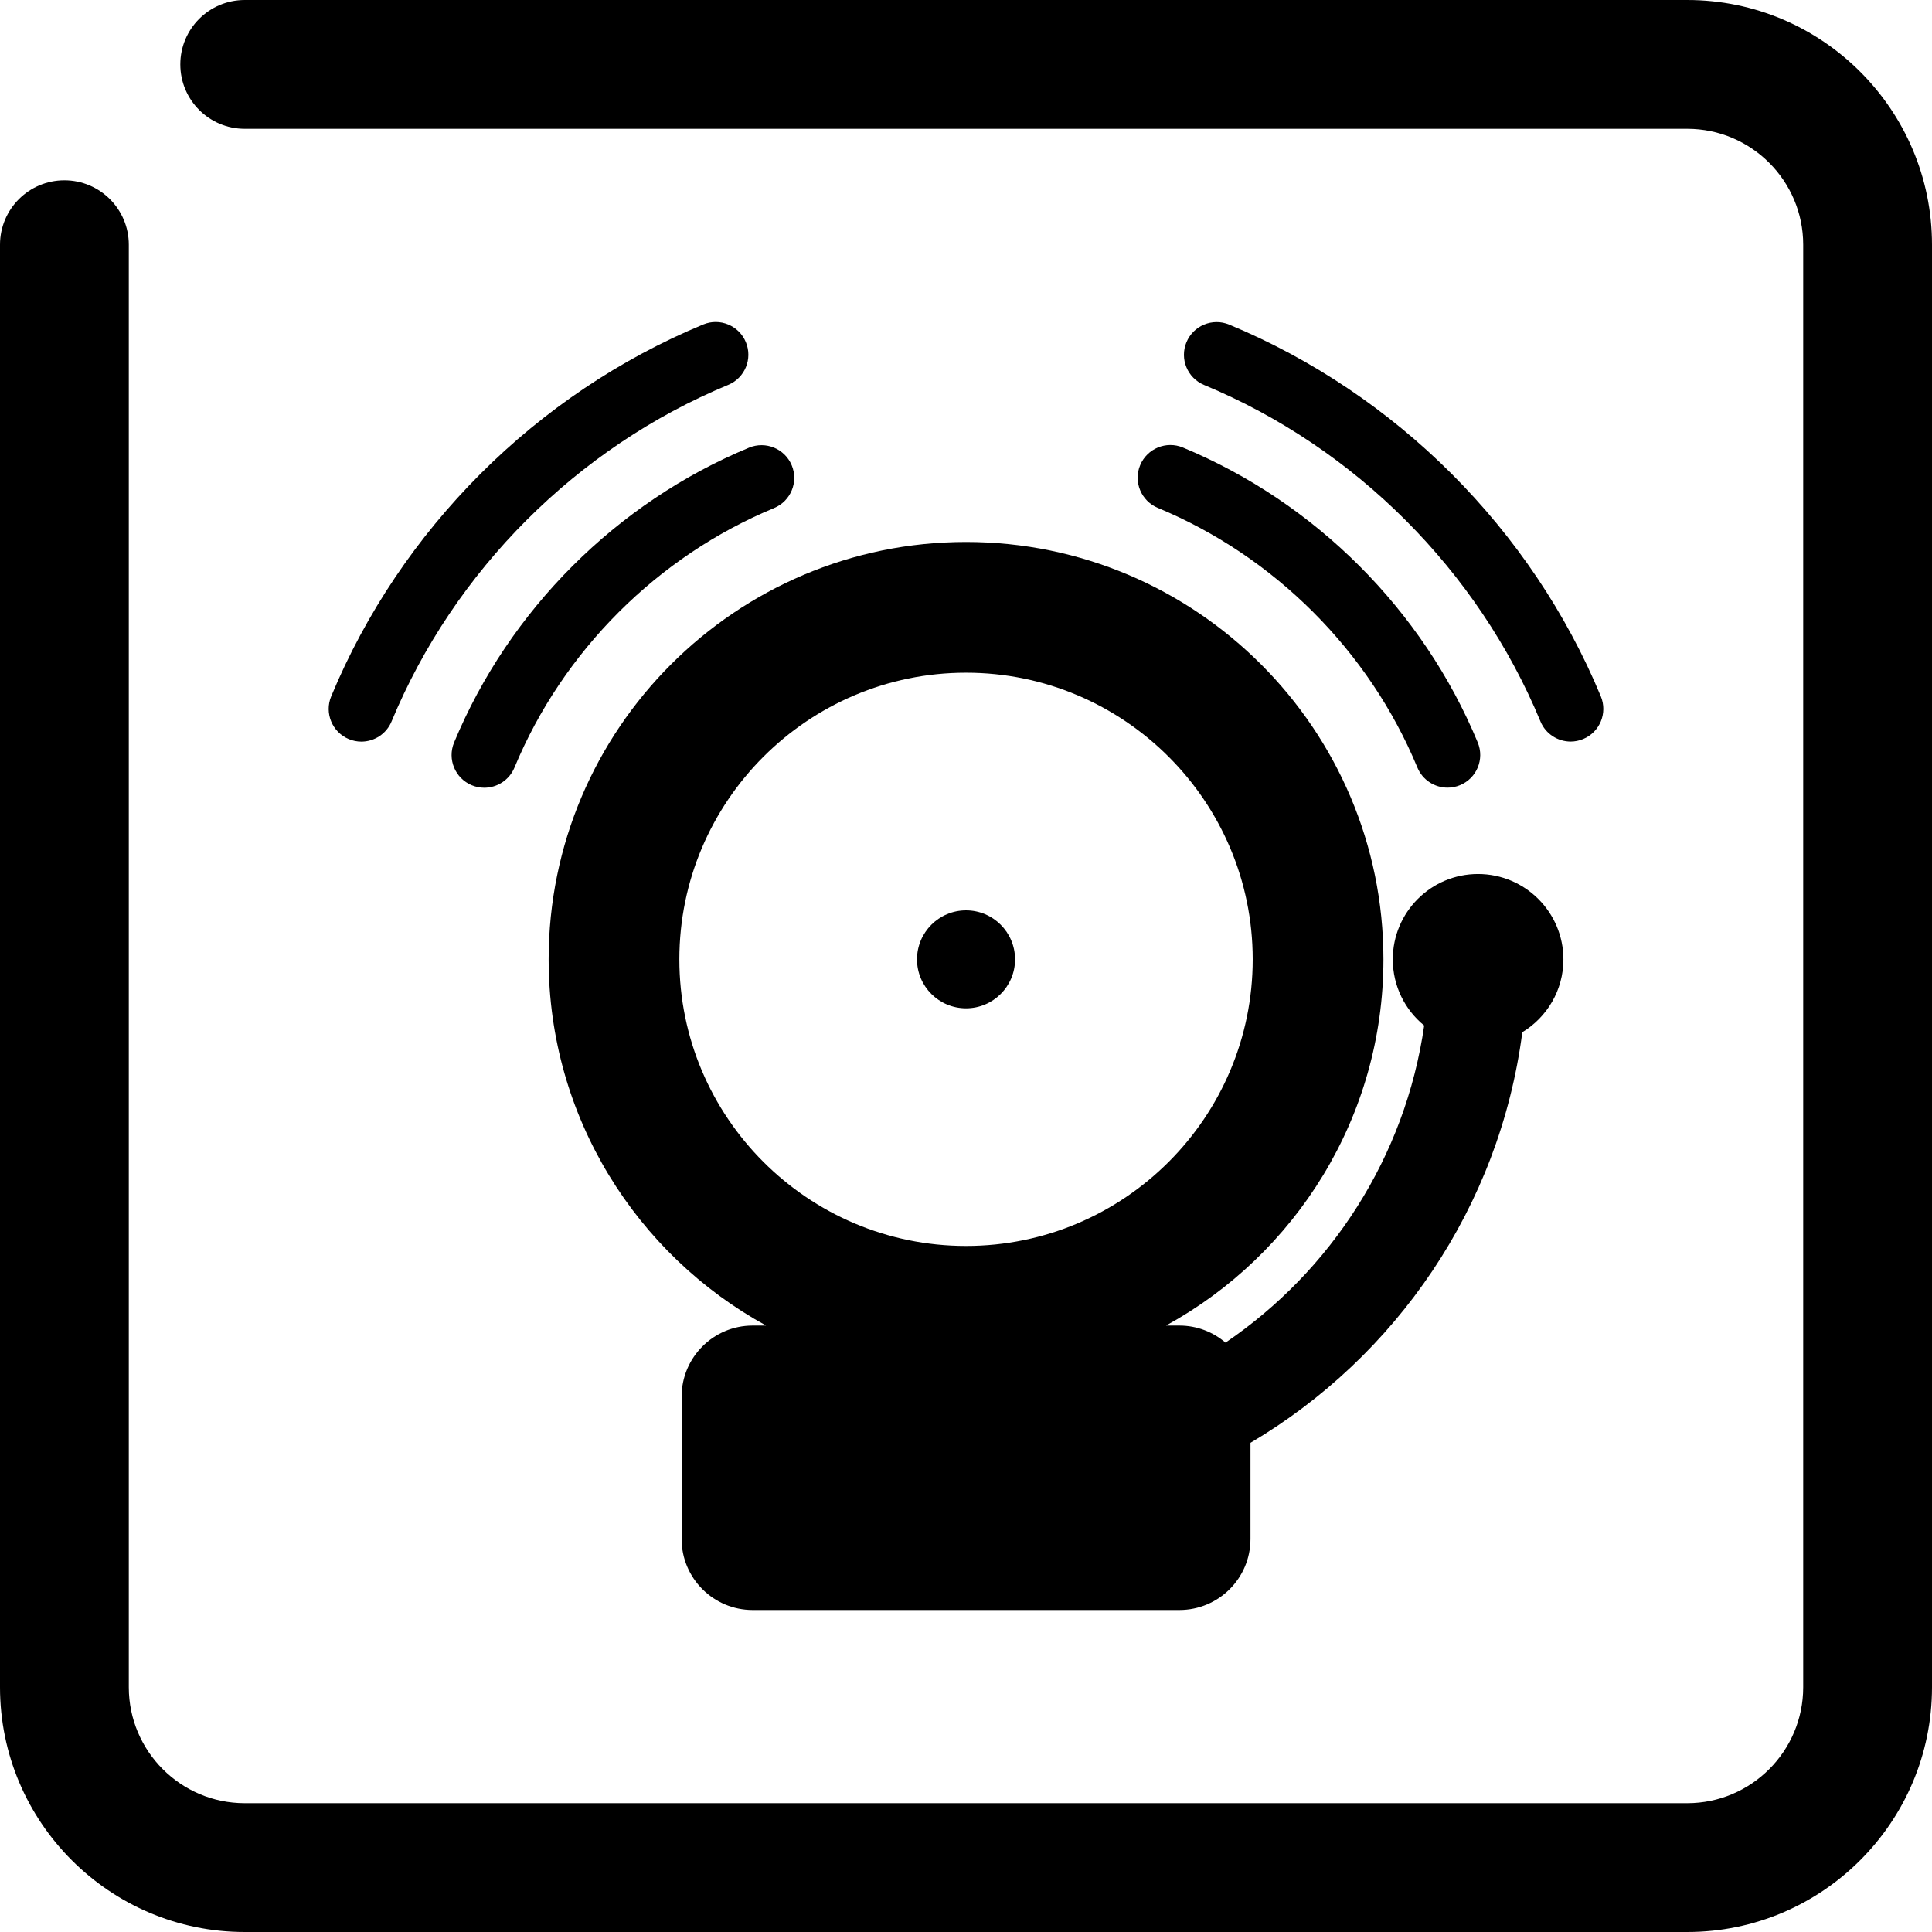
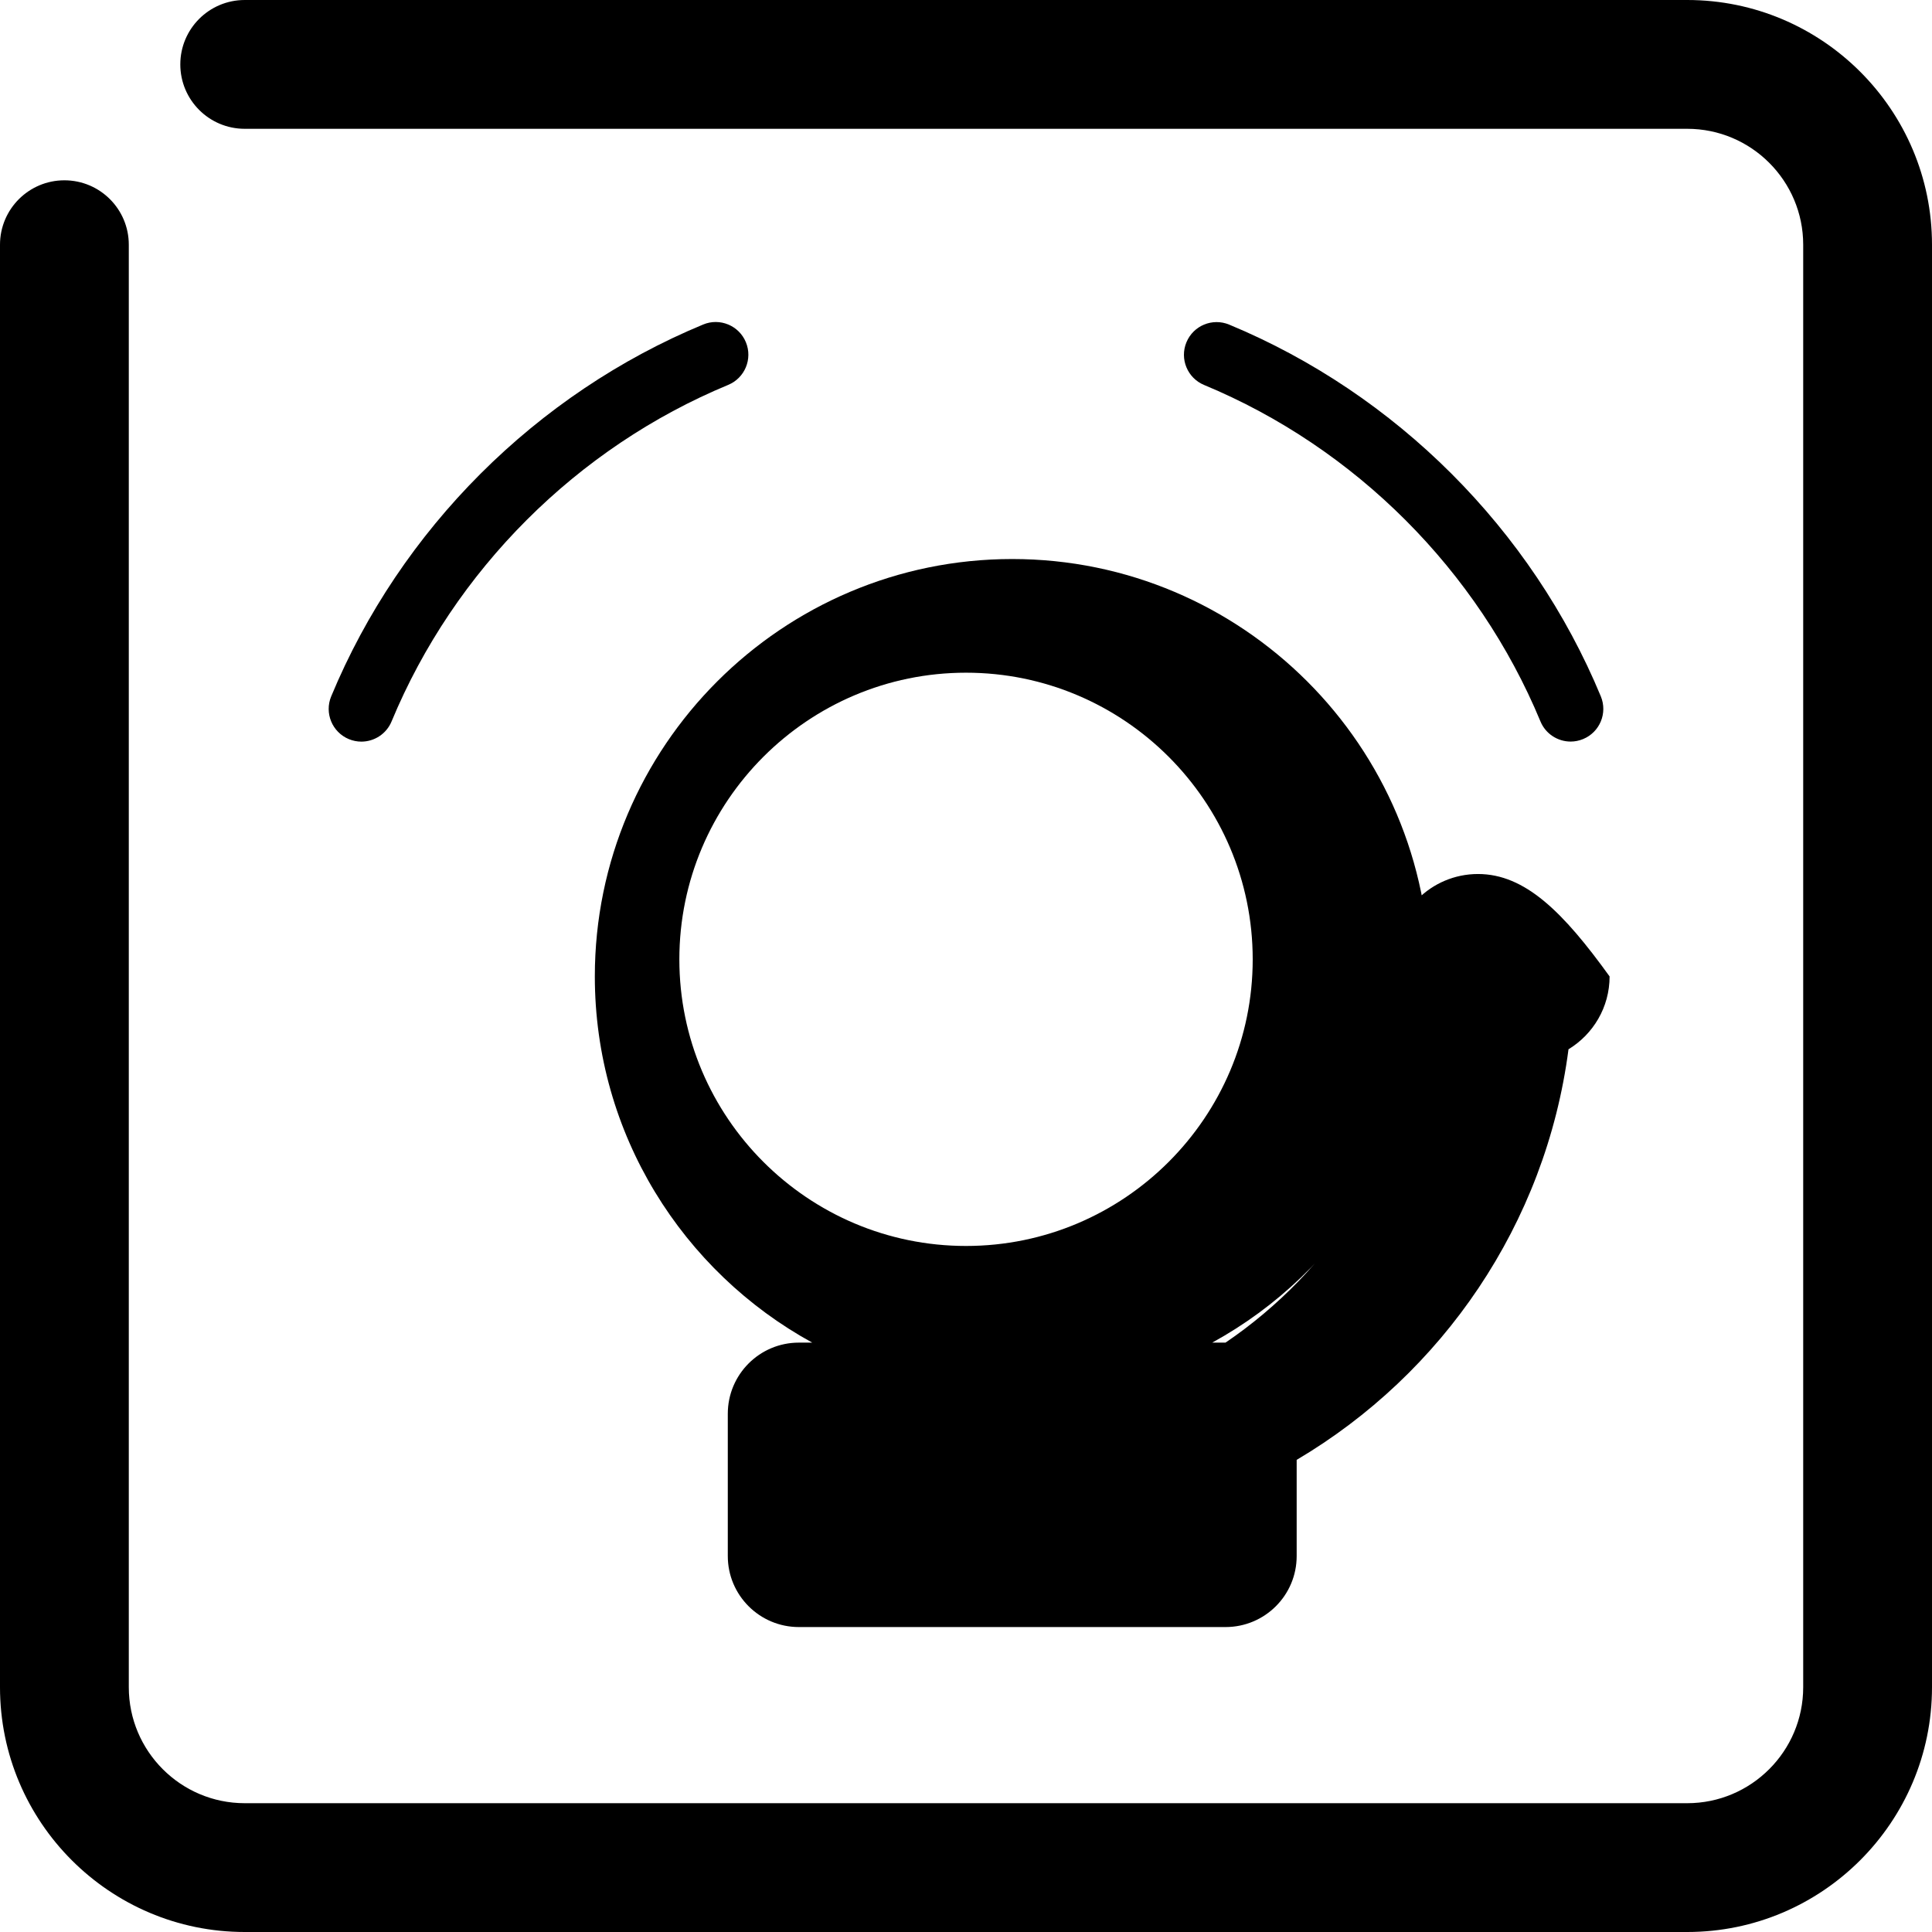
<svg xmlns="http://www.w3.org/2000/svg" version="1.1" id="Layer_1" x="0px" y="0px" width="300px" height="300px" viewBox="0 0 300 300" enable-background="new 0 0 300 300" xml:space="preserve">
  <g>
-     <path d="M157.617,148.97c0-4.198-3.411-7.609-7.612-7.609c-4.2,0-7.612,3.411-7.612,7.609c0,4.2,3.412,7.6,7.612,7.6   C154.206,156.57,157.617,153.17,157.617,148.97z" />
-     <path d="M229.503,135.716c-7.317,0-13.231,5.945-13.231,13.254c0,4.15,1.899,7.844,4.875,10.273   c-2.938,20.434-14.484,38.121-30.849,49.239c-1.929-1.648-4.43-2.649-7.172-2.649h-2.065   c20.099-11.019,33.758-32.374,33.758-56.863c0-35.737-29.075-64.813-64.812-64.813c-35.737,0-64.814,29.076-64.814,64.813   c0,24.489,13.661,45.844,33.76,56.863h-2.079c-6.089,0-11.034,4.94-11.034,11.048v22.098c0,6.082,4.945,11.021,11.034,11.021   h66.254c6.109,0,11.046-4.939,11.046-11.021v-14.94c22.597-13.351,38.677-36.608,42.21-63.756c3.82-2.322,6.381-6.509,6.381-11.311   C242.762,141.661,236.824,135.716,229.503,135.716z M105.49,148.97c0-24.544,19.971-44.514,44.515-44.514   c24.548,0,44.515,19.97,44.515,44.514c0,24.539-19.967,44.502-44.515,44.502C125.461,193.473,105.49,173.51,105.49,148.97z" />
+     <path d="M229.503,135.716c-7.317,0-13.231,5.945-13.231,13.254c0,4.15,1.899,7.844,4.875,10.273   c-2.938,20.434-14.484,38.121-30.849,49.239h-2.065   c20.099-11.019,33.758-32.374,33.758-56.863c0-35.737-29.075-64.813-64.812-64.813c-35.737,0-64.814,29.076-64.814,64.813   c0,24.489,13.661,45.844,33.76,56.863h-2.079c-6.089,0-11.034,4.94-11.034,11.048v22.098c0,6.082,4.945,11.021,11.034,11.021   h66.254c6.109,0,11.046-4.939,11.046-11.021v-14.94c22.597-13.351,38.677-36.608,42.21-63.756c3.82-2.322,6.381-6.509,6.381-11.311   C242.762,141.661,236.824,135.716,229.503,135.716z M105.49,148.97c0-24.544,19.971-44.514,44.515-44.514   c24.548,0,44.515,19.97,44.515,44.514c0,24.539-19.967,44.502-44.515,44.502C125.461,193.473,105.49,173.51,105.49,148.97z" />
    <path d="M248.575,108.13c-10.744-25.919-31.778-46.96-57.708-57.724c-2.598-1.078-5.561,0.148-6.637,2.741   c-1.074,2.587,0.152,5.558,2.74,6.631c23.469,9.743,42.504,28.784,52.228,52.238c0.807,1.955,2.702,3.135,4.688,3.135   c0.646,0,1.309-0.126,1.942-0.39C248.421,113.688,249.648,110.72,248.575,108.13z" />
    <path d="M113.073,59.766c2.59-1.072,3.819-4.042,2.746-6.631c-1.072-2.592-4.049-3.821-6.631-2.745   c-25.945,10.754-46.997,31.802-57.762,57.746c-1.073,2.59,0.154,5.558,2.743,6.634c0.637,0.263,1.296,0.389,1.942,0.389   c1.991,0,3.881-1.18,4.691-3.133C70.543,88.545,89.594,69.496,113.073,59.766z" />
-     <path d="M179.791,78.866c18.104,7.513,32.794,22.205,40.296,40.307c0.808,1.955,2.701,3.134,4.688,3.134   c0.647,0,1.31-0.126,1.942-0.388c2.593-1.073,3.819-4.041,2.745-6.631c-8.523-20.567-25.211-37.258-45.789-45.798   c-2.57-1.071-5.555,0.154-6.629,2.743C175.969,74.823,177.197,77.791,179.791,78.866z" />
-     <path d="M120.197,78.891c2.589-1.073,3.818-4.042,2.745-6.631c-1.075-2.59-4.045-3.816-6.631-2.746   c-20.565,8.519-37.259,25.206-45.8,45.783c-1.073,2.587,0.153,5.557,2.743,6.633c0.637,0.263,1.294,0.389,1.943,0.389   c1.99,0,3.878-1.179,4.69-3.132C87.403,101.076,102.097,86.389,120.197,78.891z" />
  </g>
  <g>
    <g>
      <path d="M261.992,300H37.998C17.046,300,0,282.949,0,261.992V37.998c0-5.522,4.478-10,10-10s10,4.478,10,10v223.994    C20,271.924,28.074,280,37.998,280h223.994c9.932,0,18.008-8.076,18.008-18.008V37.998C280,28.074,271.924,20,261.992,20H37.998    c-5.522,0-10-4.478-10-10s4.478-10,10-10h223.994C282.949,0,300,17.046,300,37.998v223.994C300,282.949,282.949,300,261.992,300z" />
    </g>
  </g>
  <g display="none">
    <g display="inline">
      <path fill="#0082CA" d="M261.992,300H37.998C17.046,300,0,282.949,0,261.992V37.998c0-5.522,4.478-10,10-10s10,4.478,10,10    v223.994C20,271.924,28.074,280,37.998,280h223.994c9.932,0,18.008-8.076,18.008-18.008V37.998C280,28.074,271.924,20,261.992,20    H37.998c-5.522,0-10-4.478-10-10s4.478-10,10-10h223.994C282.949,0,300,17.046,300,37.998v223.994    C300,282.949,282.949,300,261.992,300z" />
    </g>
  </g>
  <g display="none">
    <g display="inline">
      <g>
        <path fill="#0082CA" d="M265.991,300H33.994C15.249,300,0,284.746,0,265.991V33.994c0-2.761,2.239-5,5-5s5,2.239,5,5v231.997     C10,279.229,20.764,290,33.994,290h231.997C279.229,290,290,279.229,290,265.991V33.994C290,20.764,279.229,10,265.991,10H33.994     c-2.761,0-5-2.239-5-5s2.239-5,5-5h231.997C284.746,0,300,15.249,300,33.994v231.997C300,284.746,284.746,300,265.991,300z" />
      </g>
    </g>
    <g display="inline">
      <g>
-         <path fill="#0082CA" d="M259.995,285.005h-220c-13.784,0-25-11.216-25-25v-220c0-2.761,2.239-5,5-5c2.761,0,5,2.239,5,5v220     c0,8.271,6.729,15,15,15h220c8.271,0,15-6.729,15-15v-220c0-8.271-6.729-15-15-15h-220c-2.761,0-5-2.239-5-5c0-2.761,2.239-5,5-5     h220c13.784,0,25,11.216,25,25v220C284.995,273.789,273.779,285.005,259.995,285.005z" />
-       </g>
+         </g>
    </g>
  </g>
</svg>